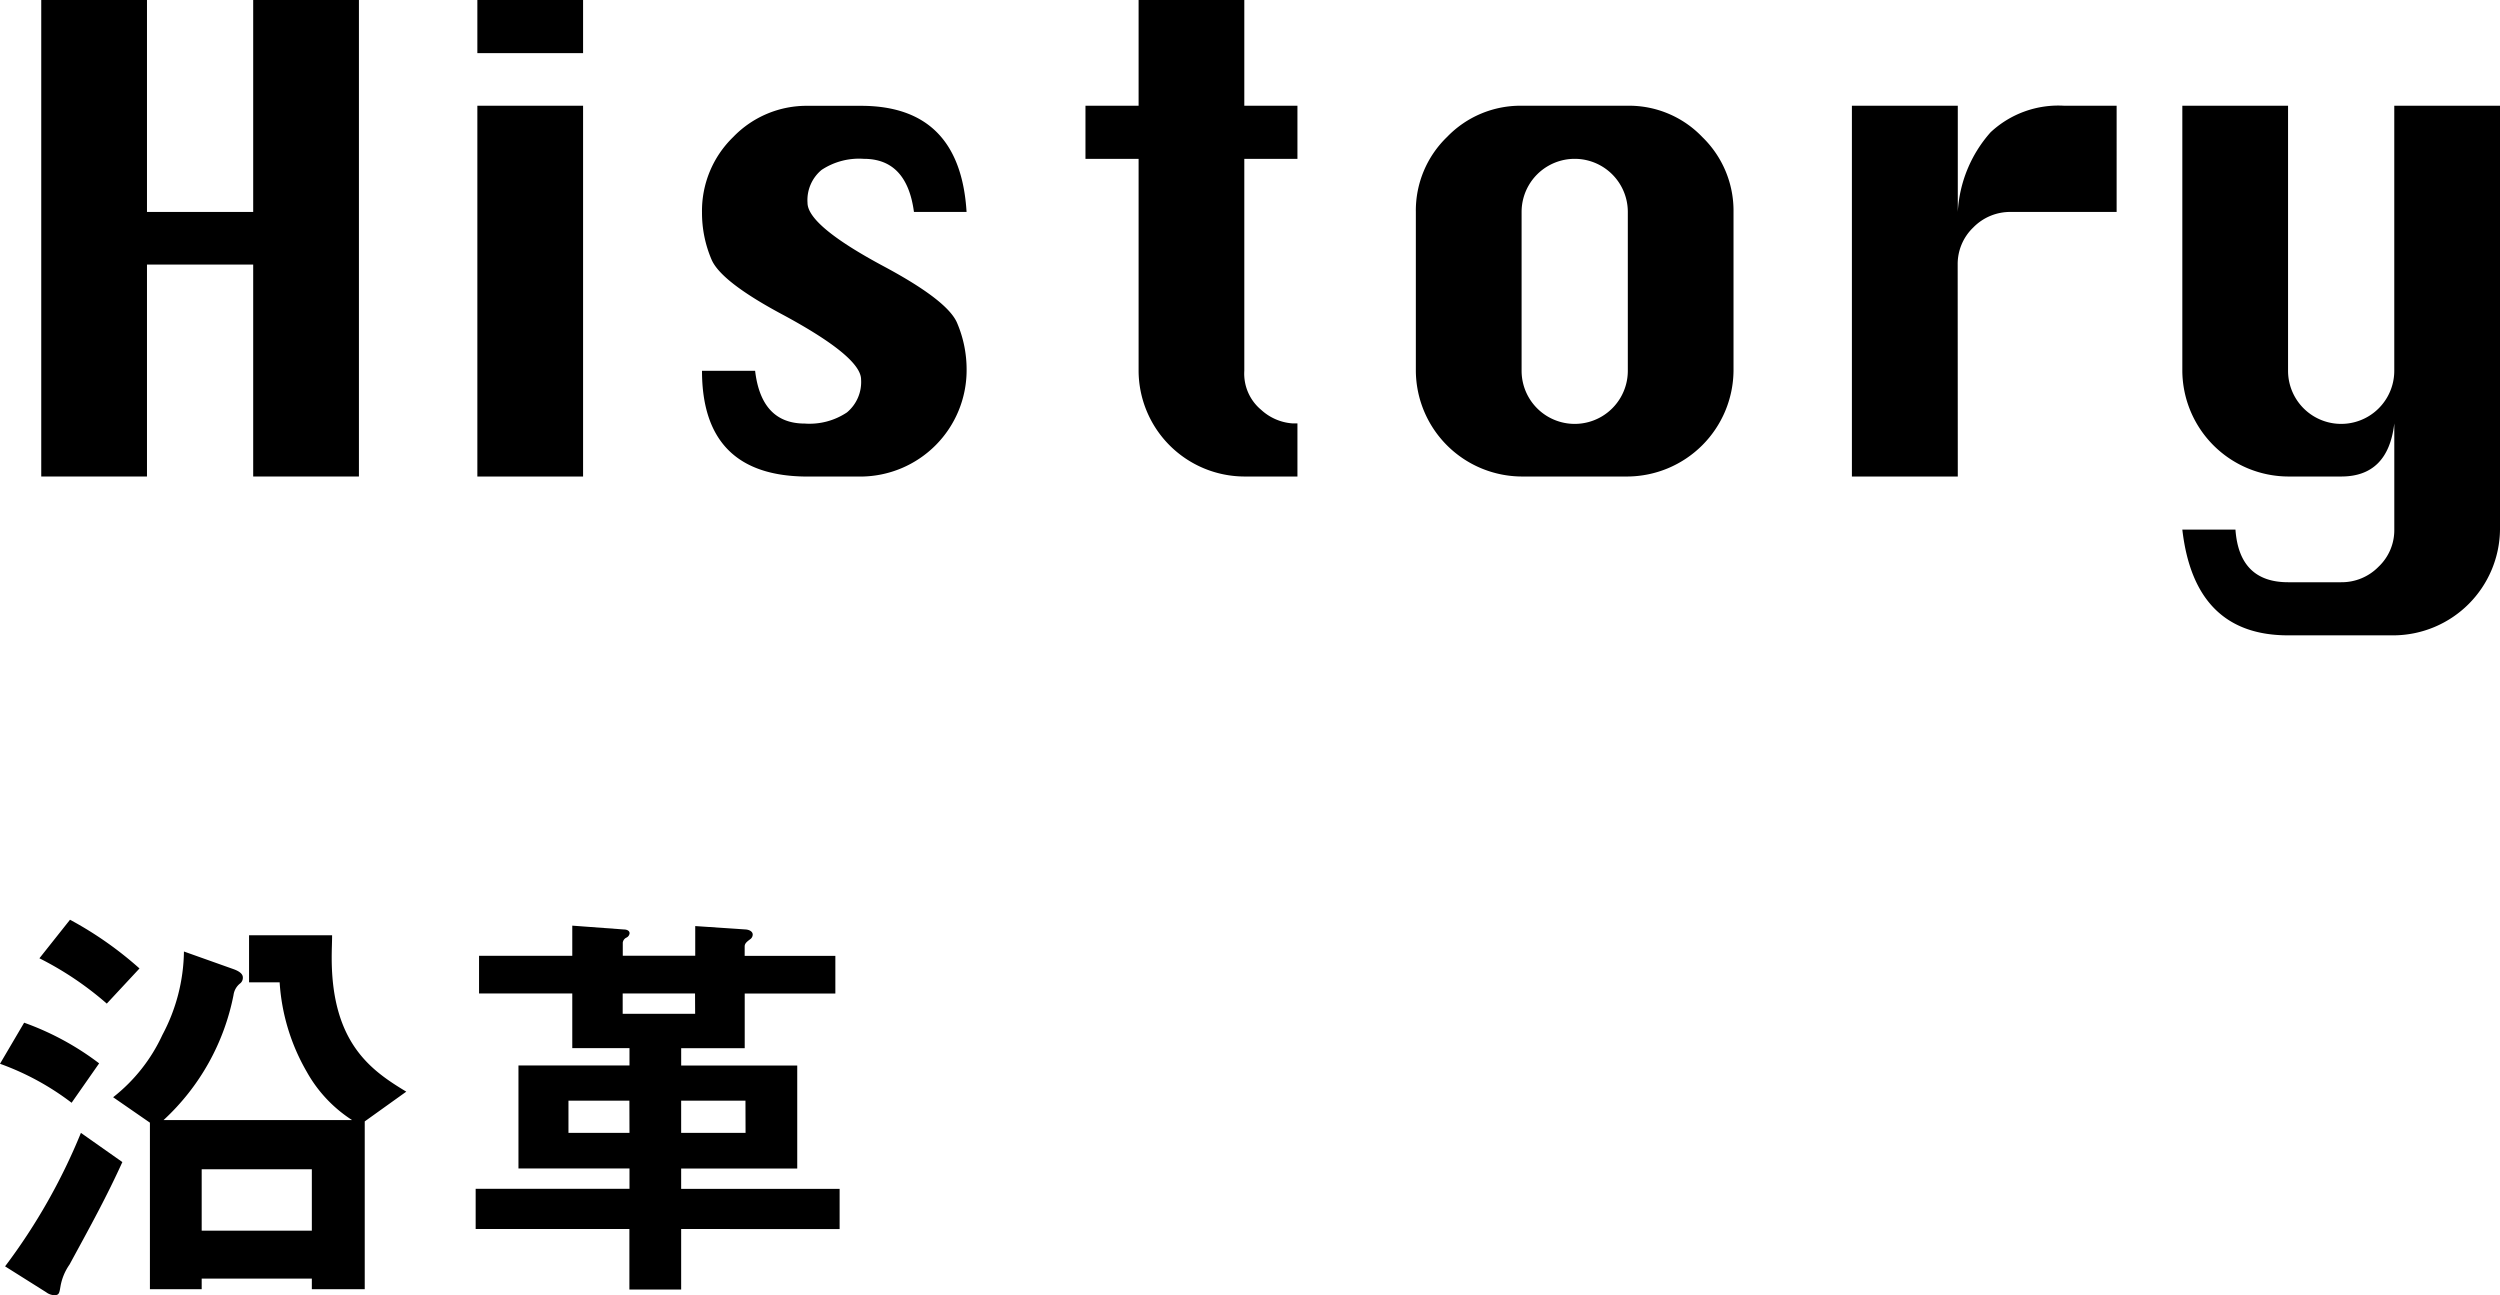
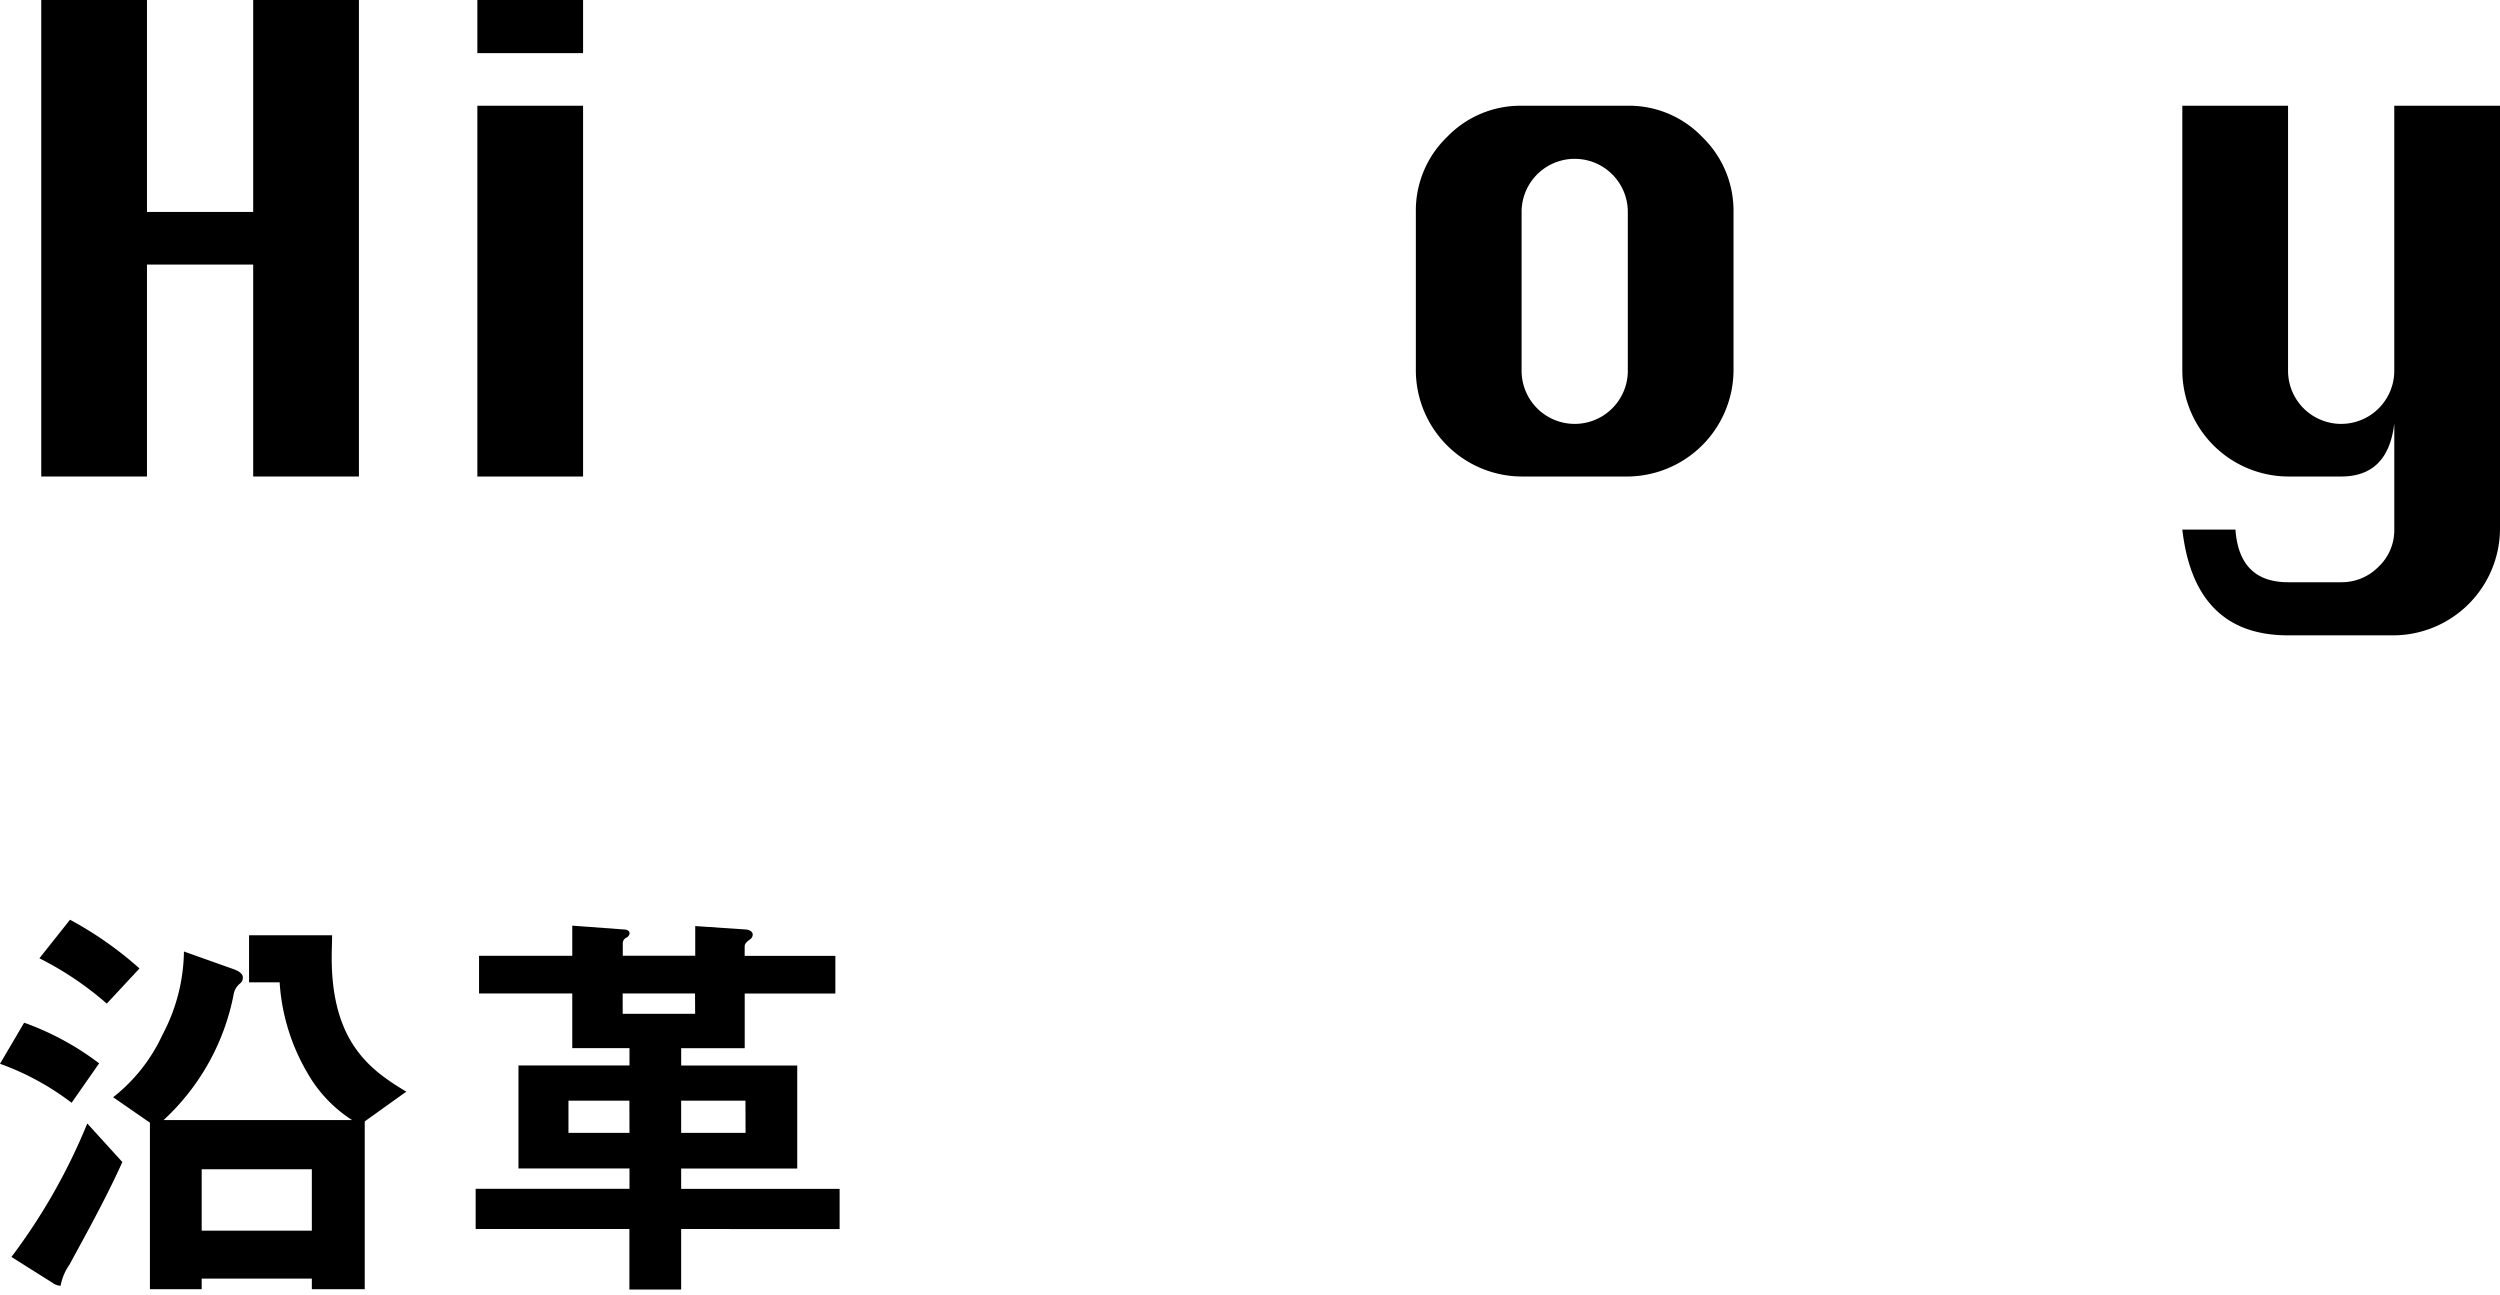
<svg xmlns="http://www.w3.org/2000/svg" width="106.242" height="55.038" viewBox="0 0 106.242 55.038">
  <g id="レイヤー_2" data-name="レイヤー 2">
    <g id="レイヤー_1-2" data-name="レイヤー 1">
-       <path d="M3.043,46.864A11.33,11.33,0,0,0,0,45.207l1.026-1.746a11.865,11.865,0,0,1,3.187,1.728Zm-.09,6.878a2.3,2.3,0,0,0-.378.9c-.054.306-.054.4-.27.4a.614.614,0,0,1-.342-.126l-1.747-1.1a25.271,25.271,0,0,0,3.223-5.672L5.2,49.384C4.52,50.879,3.854,52.086,2.953,53.742ZM4.538,42.65a13.733,13.733,0,0,0-2.863-1.926l1.3-1.638a15.375,15.375,0,0,1,2.953,2.07ZM15.5,47.656v7.13H13.252v-.45H8.571v.45h-2.2V47.71L4.808,46.629A7.185,7.185,0,0,0,6.9,43.983a7.736,7.736,0,0,0,.917-3.547l2.125.756c.144.054.378.162.378.342a.306.306,0,0,1-.107.252.755.755,0,0,0-.289.5A9.791,9.791,0,0,1,6.95,47.6h8.013a5.778,5.778,0,0,1-1.927-2.053,8.661,8.661,0,0,1-1.152-3.8h-1.3v-2h3.529c0,.307-.017.577-.017.955,0,3.655,1.71,4.807,3.169,5.69ZM13.252,49.69H8.571V52.3h4.681Z" />
+       <path d="M3.043,46.864A11.33,11.33,0,0,0,0,45.207l1.026-1.746a11.865,11.865,0,0,1,3.187,1.728Zm-.09,6.878a2.3,2.3,0,0,0-.378.9a.614.614,0,0,1-.342-.126l-1.747-1.1a25.271,25.271,0,0,0,3.223-5.672L5.2,49.384C4.52,50.879,3.854,52.086,2.953,53.742ZM4.538,42.65a13.733,13.733,0,0,0-2.863-1.926l1.3-1.638a15.375,15.375,0,0,1,2.953,2.07ZM15.5,47.656v7.13H13.252v-.45H8.571v.45h-2.2V47.71L4.808,46.629A7.185,7.185,0,0,0,6.9,43.983a7.736,7.736,0,0,0,.917-3.547l2.125.756c.144.054.378.162.378.342a.306.306,0,0,1-.107.252.755.755,0,0,0-.289.5A9.791,9.791,0,0,1,6.95,47.6h8.013a5.778,5.778,0,0,1-1.927-2.053,8.661,8.661,0,0,1-1.152-3.8h-1.3v-2h3.529c0,.307-.017.577-.017.955,0,3.655,1.71,4.807,3.169,5.69ZM13.252,49.69H8.571V52.3h4.681Z" />
      <path d="M28.947,52.229V54.8h-2.2V52.229H20.214v-1.71h6.537v-.864H22.033V45.279h4.718v-.738H24.32V42.218H20.358v-1.6H24.32V39.337l2.2.163c.09,0,.235.036.235.162a.231.231,0,0,1-.126.18.275.275,0,0,0-.163.216v.558h3.079V39.355L31.7,39.5c.18.018.288.108.288.215a.246.246,0,0,1-.108.2c-.144.107-.234.18-.234.306v.4H35.5v1.6H31.648v2.323h-2.7v.738H33.88v4.376H28.947v.864h6.734v1.71Zm-2.2-5.455H24.158v1.368h2.593Zm2.79-4.556H26.462v.865h3.079Zm2.143,4.556H28.947v1.368h2.737Z" />
      <path d="M1.753,20.25V0H6.246V9.007H10.76V0h4.493V20.25H10.76V11.243H6.246V20.25Z" />
      <path d="M20.286,2.257V0h4.493V2.257Zm0,17.993V4.493h4.493V20.25Z" />
-       <path d="M41.076,9.007H38.84q-.3-2.258-2.13-2.257a2.884,2.884,0,0,0-1.793.469,1.665,1.665,0,0,0-.6,1.4q0,.97,3.28,2.721,2.669,1.434,3.074,2.378a5.029,5.029,0,0,1,.407,2.01,4.521,4.521,0,0,1-4.493,4.524H34.326q-4.492,0-4.493-4.493H32.09Q32.354,18,34.2,18a2.859,2.859,0,0,0,1.793-.474,1.679,1.679,0,0,0,.6-1.4q0-.95-3.269-2.721-2.679-1.423-3.085-2.373a5.038,5.038,0,0,1-.406-2,4.367,4.367,0,0,1,1.329-3.212,4.328,4.328,0,0,1,3.164-1.323h2.257Q40.8,4.493,41.076,9.007Z" />
-       <path d="M48.387,0h4.492V4.493h2.258V6.75H52.879v9.007a2,2,0,0,0,.718,1.661,2.194,2.194,0,0,0,1.329.575h.211V20.25H52.879a4.51,4.51,0,0,1-4.492-4.493V6.75H46.129V4.493h2.258Z" />
      <path d="M64.663,4.493h4.514a4.31,4.31,0,0,1,3.169,1.334,4.358,4.358,0,0,1,1.323,3.18v6.75a4.536,4.536,0,0,1-4.492,4.493H64.663a4.521,4.521,0,0,1-4.494-4.493V9.007A4.344,4.344,0,0,1,61.5,5.816,4.328,4.328,0,0,1,64.663,4.493Zm0,4.514v6.75a2.257,2.257,0,0,0,4.514,0V9.007a2.257,2.257,0,0,0-4.514,0Z" />
-       <path d="M83.2,20.25H78.7V4.493H83.2V9.007a5.55,5.55,0,0,1,1.393-3.385,4.215,4.215,0,0,1,3.121-1.129h2.236V9.007H85.452a2.187,2.187,0,0,0-1.593.659,2.147,2.147,0,0,0-.664,1.577Z" />
      <path d="M95,22.507q.159,2.236,2.236,2.236h2.257a2.188,2.188,0,0,0,1.588-.659,2.137,2.137,0,0,0,.669-1.577V17.993q-.264,2.258-2.257,2.257H97.235a4.521,4.521,0,0,1-4.493-4.493V4.493h4.493V15.757a2.257,2.257,0,0,0,4.514,0V4.493h4.493V22.507A4.547,4.547,0,0,1,101.749,27H97.235q-3.977,0-4.493-4.493Z" />
    </g>
  </g>
</svg>